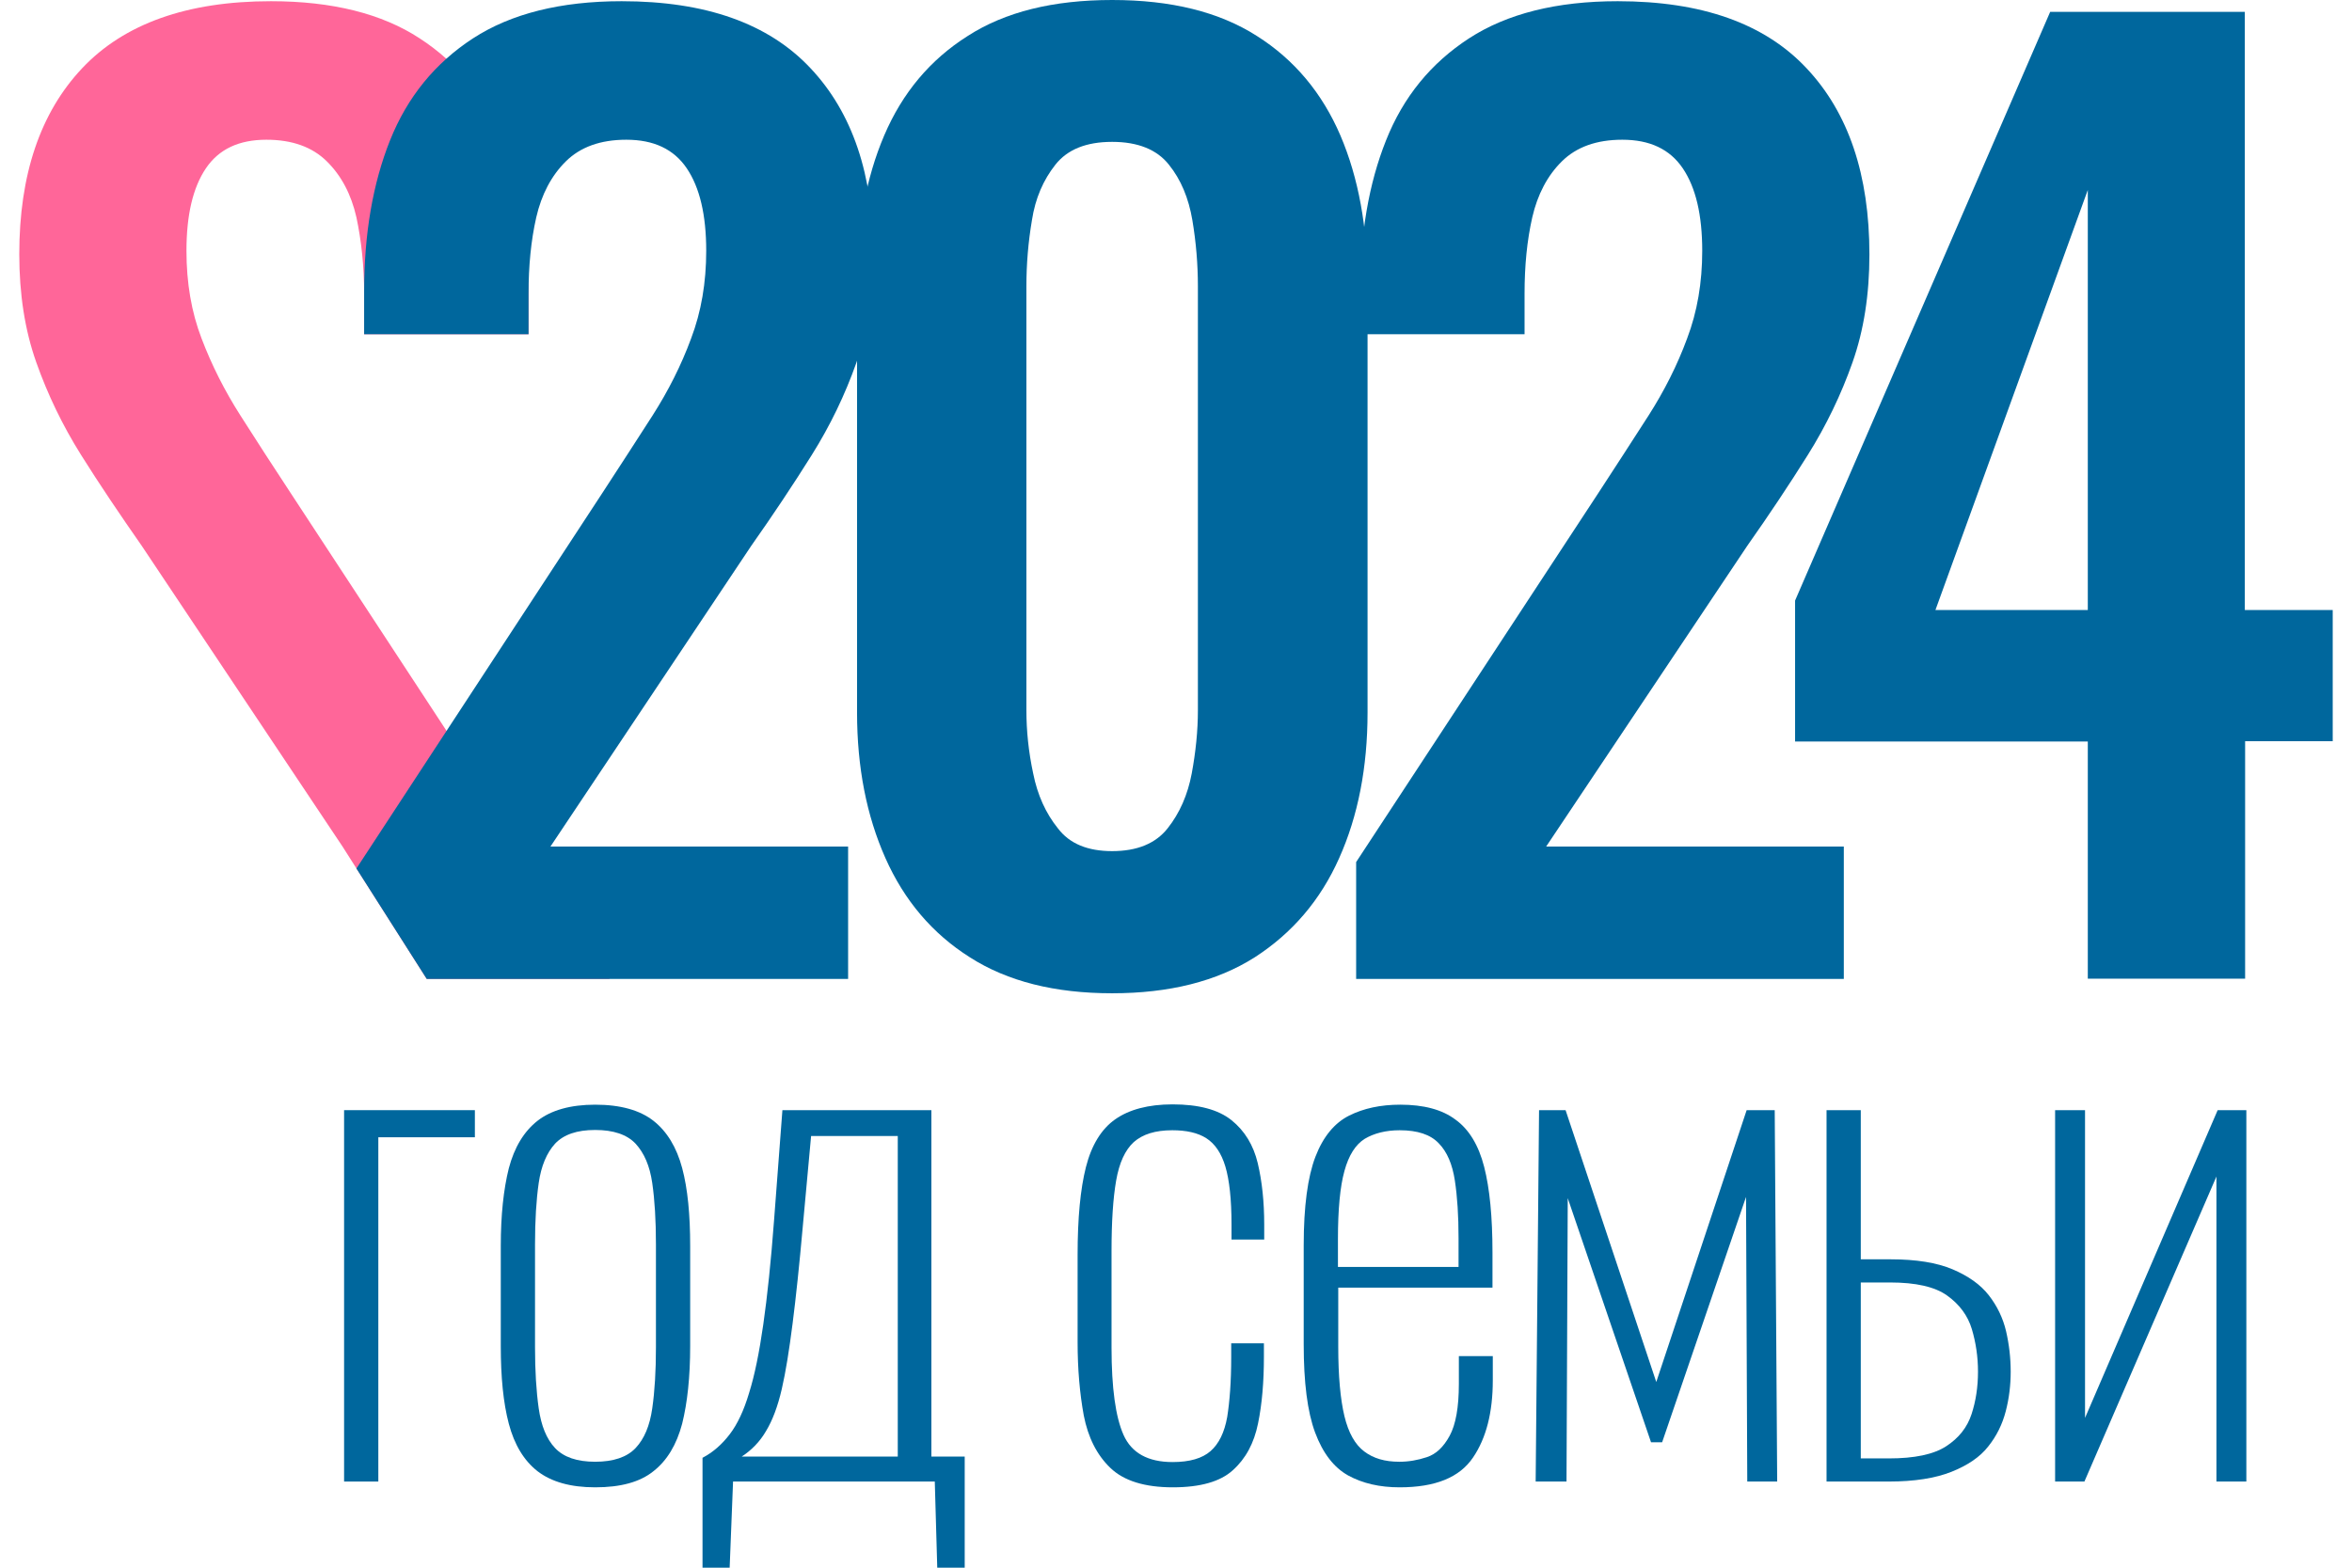
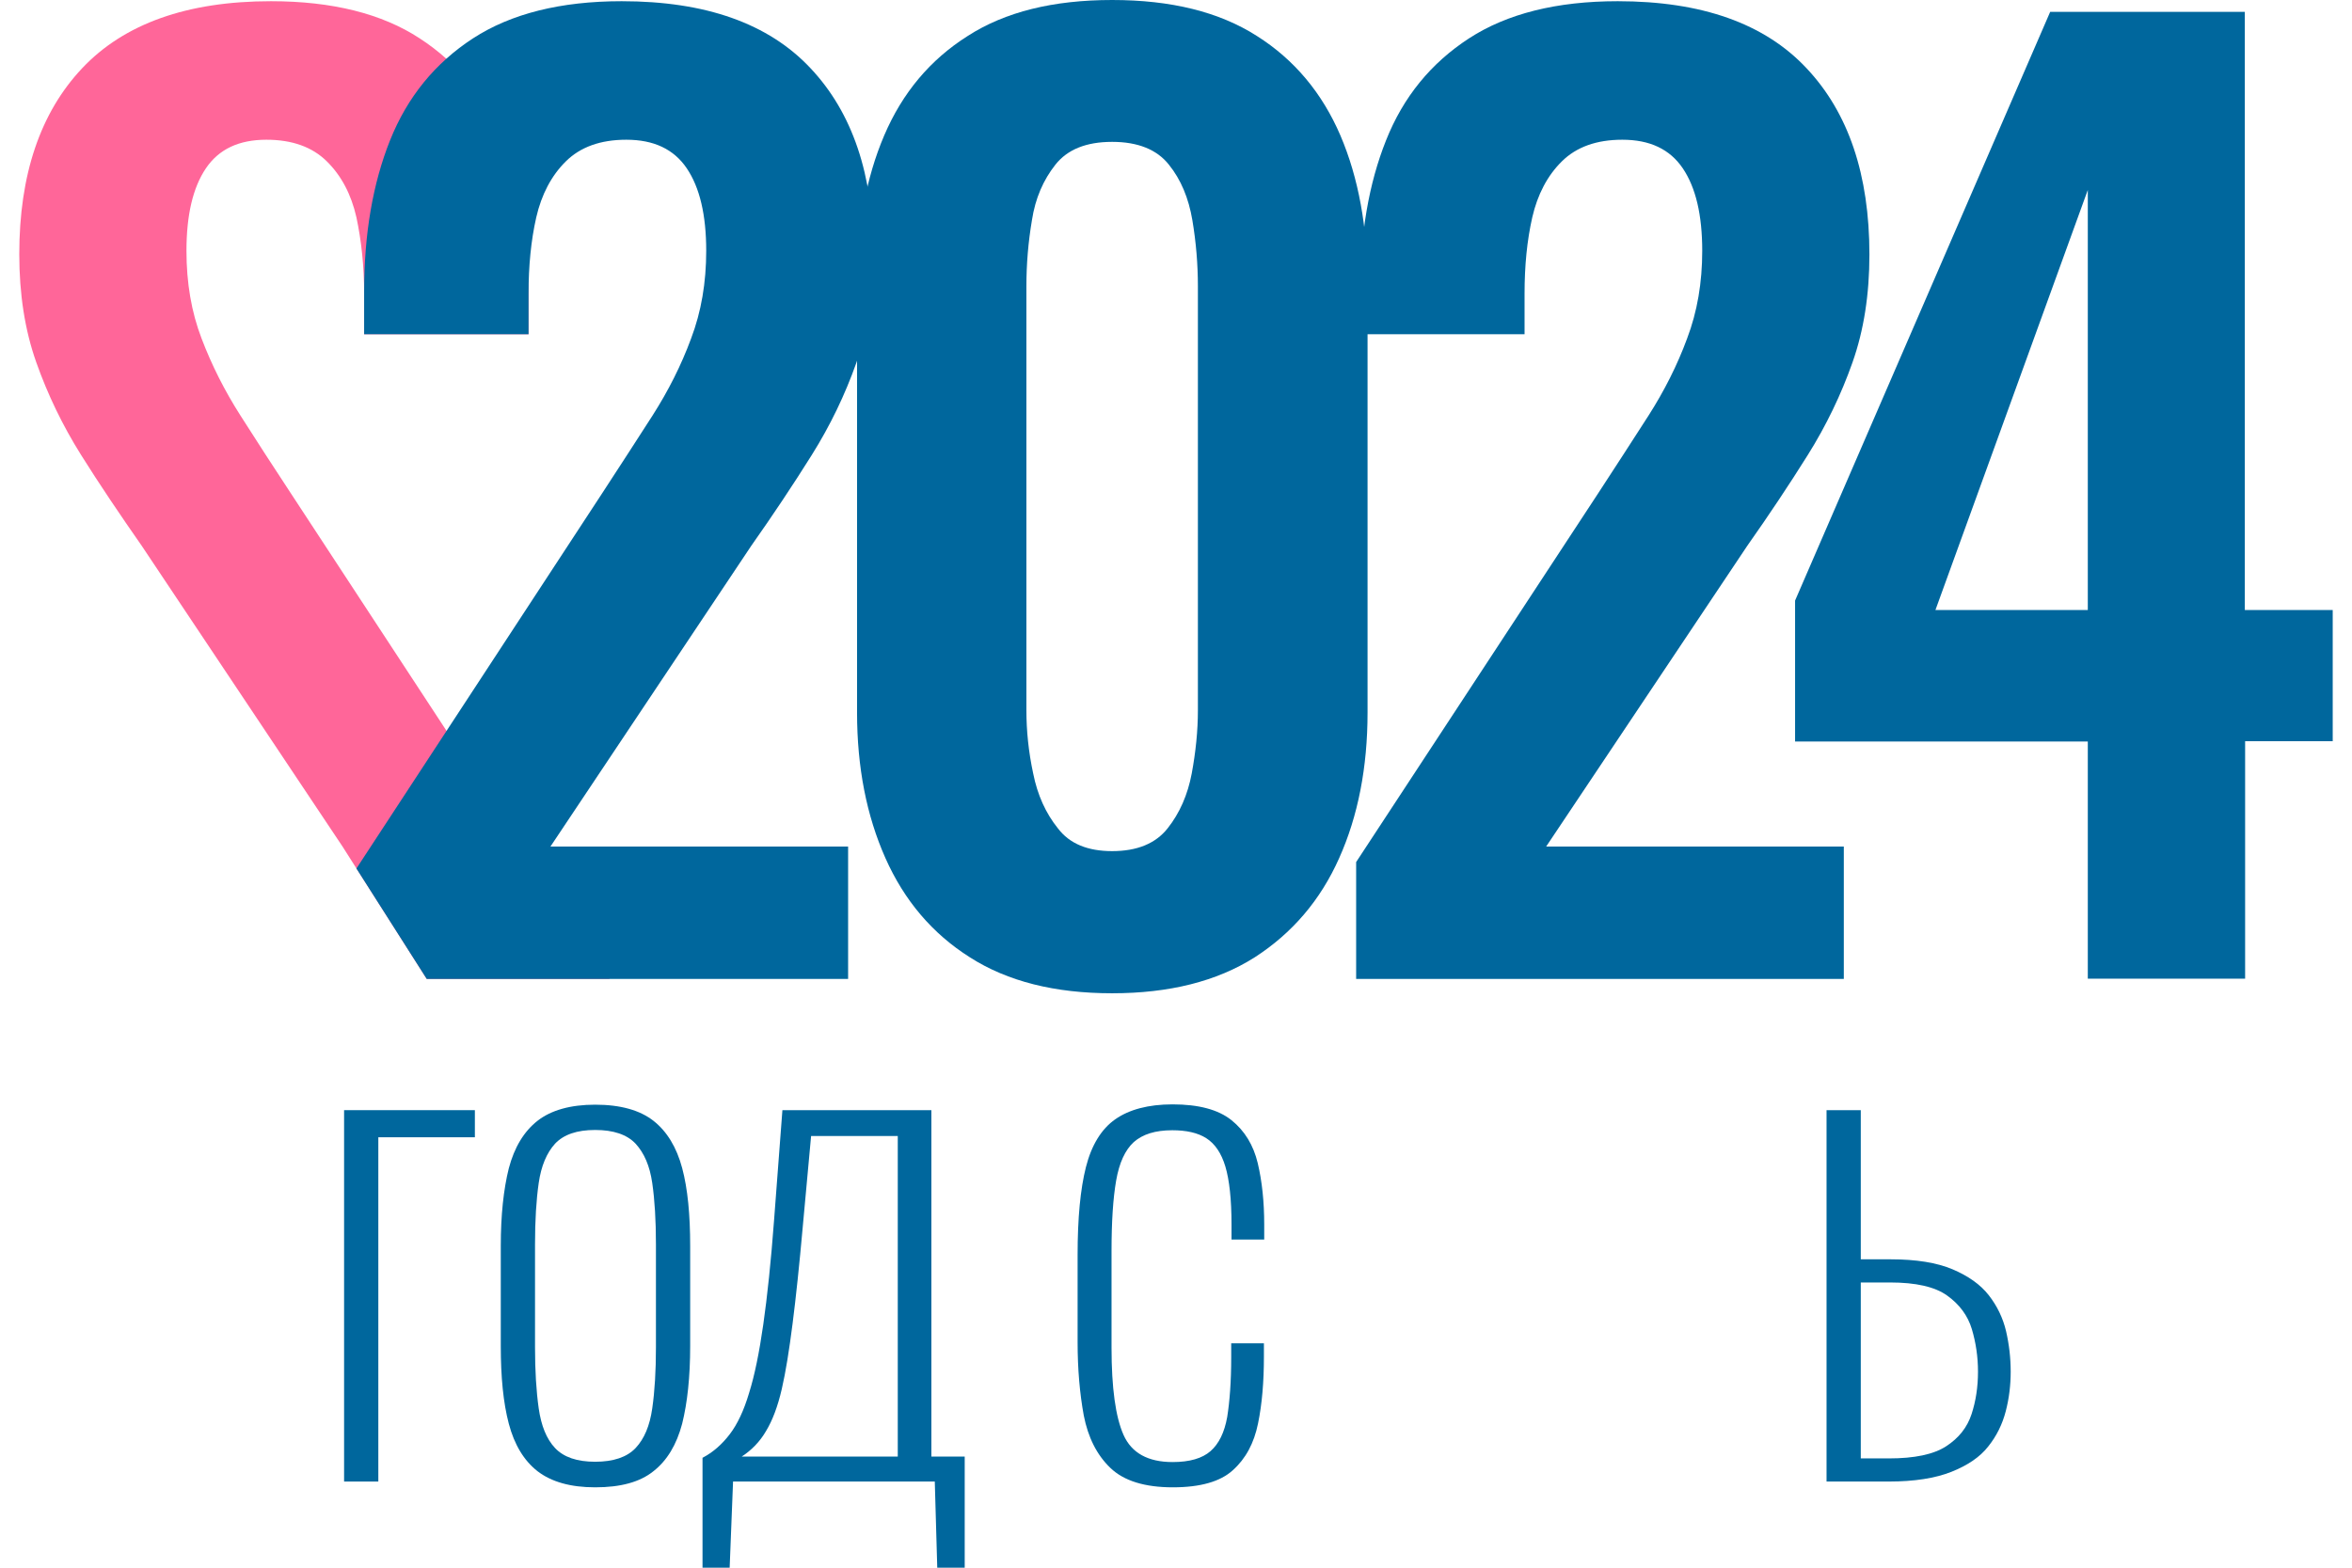
<svg xmlns="http://www.w3.org/2000/svg" width="150" height="100" viewBox="0 0 90 61" fill="none">
  <g clip-path="url(#clip0_679_6410)">
    <path d="M15.852 38.092L12.576 32.94L4.764 21.238C3.912 20.017 3.12 18.845 2.4 17.696C1.68 16.547 1.104 15.351 0.66 14.095C0.216 12.84 0 11.442 0 9.89C0 6.799 0.816 4.383 2.448 2.653C4.08 0.924 6.528 0.047 9.792 0.047C12.18 0.047 14.112 0.533 15.576 1.492C17.052 2.452 18.132 3.778 18.804 5.46C19.476 7.154 19.812 9.109 19.812 11.335V13.005H13.416V11.43C13.416 10.352 13.308 9.357 13.116 8.457C12.912 7.557 12.528 6.834 11.964 6.278C11.4 5.721 10.62 5.437 9.612 5.437C8.544 5.437 7.764 5.804 7.26 6.55C6.756 7.296 6.504 8.362 6.504 9.76C6.504 11.004 6.696 12.141 7.092 13.171C7.488 14.214 7.992 15.209 8.604 16.168C9.216 17.127 9.864 18.134 10.56 19.188L19.968 33.544L22.968 38.092H15.852Z" fill="#FF6699" />
    <path d="M12.636 57.648V43.197H17.724V44.252H13.968V57.648H12.636Z" fill="#00679D" />
    <path d="M22.404 57.873C21.444 57.873 20.7 57.66 20.16 57.245C19.632 56.831 19.26 56.215 19.044 55.398C18.828 54.58 18.732 53.574 18.732 52.377V48.48C18.732 47.284 18.84 46.277 19.044 45.46C19.26 44.643 19.632 44.027 20.16 43.612C20.688 43.198 21.444 42.984 22.404 42.984C23.388 42.984 24.144 43.198 24.672 43.612C25.2 44.027 25.572 44.643 25.788 45.448C26.004 46.254 26.1 47.272 26.1 48.48V52.377C26.1 53.574 25.992 54.58 25.788 55.398C25.572 56.215 25.2 56.831 24.672 57.245C24.144 57.672 23.388 57.873 22.404 57.873ZM22.404 56.878C23.112 56.878 23.64 56.7 23.976 56.345C24.312 55.99 24.528 55.48 24.624 54.805C24.72 54.142 24.768 53.349 24.768 52.425V48.421C24.768 47.485 24.72 46.692 24.624 46.029C24.528 45.365 24.312 44.868 23.976 44.501C23.64 44.145 23.112 43.968 22.404 43.968C21.696 43.968 21.18 44.145 20.844 44.501C20.52 44.856 20.304 45.365 20.208 46.029C20.112 46.692 20.064 47.485 20.064 48.421V52.425C20.064 53.337 20.112 54.13 20.208 54.805C20.304 55.469 20.508 55.99 20.844 56.345C21.18 56.7 21.696 56.878 22.404 56.878Z" fill="#00679D" />
    <path d="M26.58 61V56.724C26.988 56.511 27.336 56.203 27.636 55.812C27.936 55.421 28.188 54.888 28.392 54.201C28.608 53.514 28.788 52.626 28.944 51.536C29.1 50.446 29.244 49.084 29.364 47.473L29.688 43.197H35.484V56.677H36.78V61H35.712L35.616 57.648H27.768L27.636 61H26.58ZM28.104 56.677H34.176V44.204H30.804L30.48 47.734C30.348 49.215 30.216 50.47 30.084 51.501C29.952 52.531 29.82 53.372 29.664 54.047C29.508 54.722 29.304 55.267 29.052 55.682C28.812 56.096 28.488 56.428 28.104 56.677Z" fill="#00679D" />
    <path d="M44.88 57.873C43.788 57.873 42.972 57.624 42.444 57.115C41.916 56.606 41.58 55.931 41.412 55.078C41.256 54.225 41.172 53.277 41.172 52.223V48.824C41.172 47.402 41.28 46.265 41.496 45.412C41.712 44.56 42.096 43.932 42.636 43.553C43.176 43.174 43.92 42.972 44.868 42.972C45.876 42.972 46.644 43.174 47.16 43.588C47.676 44.003 48.012 44.56 48.18 45.258C48.348 45.969 48.432 46.763 48.432 47.651V48.231H47.16V47.651C47.16 46.668 47.076 45.91 46.92 45.389C46.764 44.868 46.512 44.5 46.176 44.287C45.84 44.074 45.396 43.979 44.856 43.979C44.196 43.979 43.704 44.133 43.356 44.441C43.02 44.749 42.792 45.247 42.672 45.934C42.552 46.621 42.492 47.533 42.492 48.681V52.436C42.492 54 42.648 55.137 42.96 55.836C43.272 56.535 43.908 56.89 44.868 56.89C45.528 56.89 46.02 56.748 46.344 56.464C46.668 56.179 46.884 55.741 46.992 55.137C47.088 54.533 47.148 53.763 47.148 52.815V52.27H48.42V52.792C48.42 53.763 48.348 54.628 48.192 55.386C48.036 56.156 47.712 56.76 47.208 57.21C46.728 57.648 45.948 57.873 44.88 57.873Z" fill="#00679D" />
-     <path d="M53.7 57.873C52.92 57.873 52.26 57.719 51.696 57.411C51.144 57.103 50.712 56.547 50.412 55.741C50.112 54.936 49.968 53.787 49.968 52.306V48.457C49.968 46.941 50.124 45.792 50.424 45.01C50.724 44.228 51.168 43.695 51.732 43.411C52.296 43.127 52.956 42.984 53.724 42.984C54.636 42.984 55.356 43.174 55.872 43.565C56.4 43.944 56.772 44.56 56.988 45.401C57.204 46.242 57.312 47.355 57.312 48.741V50.103H51.312V52.401C51.312 53.55 51.396 54.45 51.552 55.102C51.708 55.753 51.972 56.215 52.32 56.475C52.68 56.748 53.124 56.878 53.688 56.878C54.048 56.878 54.396 56.819 54.756 56.7C55.116 56.582 55.404 56.31 55.644 55.871C55.884 55.433 56.004 54.758 56.004 53.846V52.768H57.324V53.716C57.324 54.947 57.072 55.954 56.556 56.712C56.028 57.494 55.08 57.873 53.7 57.873ZM51.312 49.298H55.992V48.172C55.992 47.308 55.944 46.562 55.848 45.934C55.752 45.306 55.548 44.82 55.224 44.489C54.9 44.145 54.396 43.979 53.7 43.979C53.16 43.979 52.704 44.098 52.344 44.311C51.984 44.536 51.72 44.951 51.552 45.566C51.384 46.171 51.3 47.059 51.3 48.208V49.298H51.312Z" fill="#00679D" />
-     <path d="M58.992 57.648L59.124 43.197H60.156L63.684 53.775L67.2 43.197H68.292L68.388 57.648H67.224L67.176 46.573L63.912 56.12H63.48L60.24 46.621L60.192 57.648H58.992Z" fill="#00679D" />
    <path d="M70.308 57.648V43.197H71.64V49.001H71.94H72.804C73.8 49.001 74.604 49.132 75.216 49.392C75.828 49.653 76.296 49.984 76.62 50.399C76.944 50.814 77.172 51.287 77.292 51.797C77.412 52.318 77.472 52.839 77.472 53.372C77.472 53.893 77.412 54.403 77.28 54.912C77.148 55.421 76.92 55.883 76.596 56.286C76.272 56.7 75.792 57.02 75.168 57.269C74.544 57.518 73.728 57.648 72.732 57.648H70.308ZM71.64 56.748H72.732C73.728 56.748 74.472 56.594 74.964 56.274C75.456 55.954 75.78 55.54 75.948 55.03C76.116 54.521 76.2 53.964 76.2 53.372C76.2 52.792 76.116 52.235 75.96 51.714C75.804 51.193 75.48 50.754 75 50.411C74.52 50.067 73.776 49.902 72.78 49.902H72.372H71.64V56.748Z" fill="#00679D" />
-     <path d="M79.2 57.648V43.197H80.364V55.172L85.524 43.197H86.64V57.648H85.476V45.78L80.34 57.648H79.2Z" fill="#00679D" />
    <path d="M15.852 38.092L13.116 33.793L22.68 19.188C23.364 18.134 24.024 17.127 24.636 16.168C25.248 15.209 25.752 14.214 26.136 13.171C26.532 12.129 26.724 10.992 26.724 9.76C26.724 8.362 26.472 7.296 25.968 6.55C25.464 5.804 24.684 5.437 23.616 5.437C22.608 5.437 21.828 5.721 21.264 6.278C20.7 6.834 20.316 7.569 20.112 8.457C19.908 9.357 19.812 10.34 19.812 11.43V13.005H13.416V11.335C13.416 9.109 13.752 7.142 14.424 5.46C15.096 3.778 16.176 2.452 17.652 1.492C19.128 0.533 21.06 0.047 23.436 0.047C26.7 0.047 29.148 0.912 30.78 2.653C32.412 4.383 33.228 6.799 33.228 9.902C33.228 11.454 33.012 12.851 32.568 14.107C32.124 15.363 31.548 16.559 30.828 17.708C30.108 18.857 29.328 20.029 28.476 21.238L20.664 32.94H32.244V38.092H15.852Z" fill="#00679D" />
    <path d="M42.516 38.649C40.284 38.649 38.448 38.187 36.984 37.252C35.52 36.328 34.428 35.036 33.696 33.39C32.964 31.744 32.592 29.86 32.592 27.728V11.051C32.592 8.848 32.94 6.929 33.648 5.271C34.356 3.613 35.436 2.322 36.9 1.398C38.352 0.462 40.224 0 42.516 0C44.808 0 46.68 0.462 48.144 1.398C49.608 2.322 50.688 3.624 51.396 5.271C52.104 6.929 52.452 8.86 52.452 11.051V27.728C52.452 29.86 52.08 31.756 51.348 33.39C50.616 35.036 49.512 36.316 48.06 37.252C46.584 38.187 44.736 38.649 42.516 38.649ZM42.516 33.118C43.488 33.118 44.208 32.822 44.676 32.229C45.144 31.637 45.456 30.926 45.612 30.097C45.768 29.256 45.852 28.439 45.852 27.634V11.146C45.852 10.281 45.78 9.417 45.636 8.564C45.492 7.711 45.192 6.988 44.724 6.408C44.256 5.816 43.512 5.52 42.516 5.52C41.508 5.52 40.776 5.816 40.308 6.408C39.84 7 39.528 7.711 39.396 8.564C39.252 9.417 39.18 10.269 39.18 11.146V27.634C39.18 28.439 39.264 29.256 39.444 30.097C39.612 30.938 39.936 31.649 40.404 32.229C40.86 32.833 41.568 33.118 42.516 33.118Z" fill="#00679D" />
    <path d="M52.008 38.092V33.544L61.428 19.188C62.112 18.134 62.772 17.127 63.384 16.168C63.996 15.209 64.5 14.214 64.884 13.171C65.28 12.129 65.472 10.992 65.472 9.76C65.472 8.362 65.22 7.296 64.716 6.55C64.212 5.804 63.432 5.437 62.364 5.437C61.356 5.437 60.576 5.721 60.012 6.278C59.448 6.834 59.064 7.569 58.86 8.457C58.656 9.357 58.56 10.34 58.56 11.43V13.005H52.164V11.335C52.164 9.109 52.5 7.142 53.172 5.46C53.844 3.767 54.924 2.452 56.4 1.492C57.876 0.533 59.808 0.047 62.184 0.047C65.448 0.047 67.896 0.912 69.528 2.653C71.16 4.383 71.976 6.799 71.976 9.902C71.976 11.454 71.76 12.851 71.316 14.107C70.872 15.363 70.296 16.559 69.576 17.708C68.856 18.857 68.076 20.029 67.224 21.238L59.4 32.94H70.98V38.092H52.008Z" fill="#00679D" />
    <path d="M80.472 38.092V28.854H69.084V23.369L79.008 0.462H86.58V23.737H90V28.842H86.592V38.081H80.472V38.092ZM74.544 23.737H80.472V7.391L74.544 23.737Z" fill="#00679D" />
  </g>
  <defs>
    <clipPath id="clip0_679_6410">
      <rect width="90" height="61" fill="white" />
    </clipPath>
  </defs>
</svg>